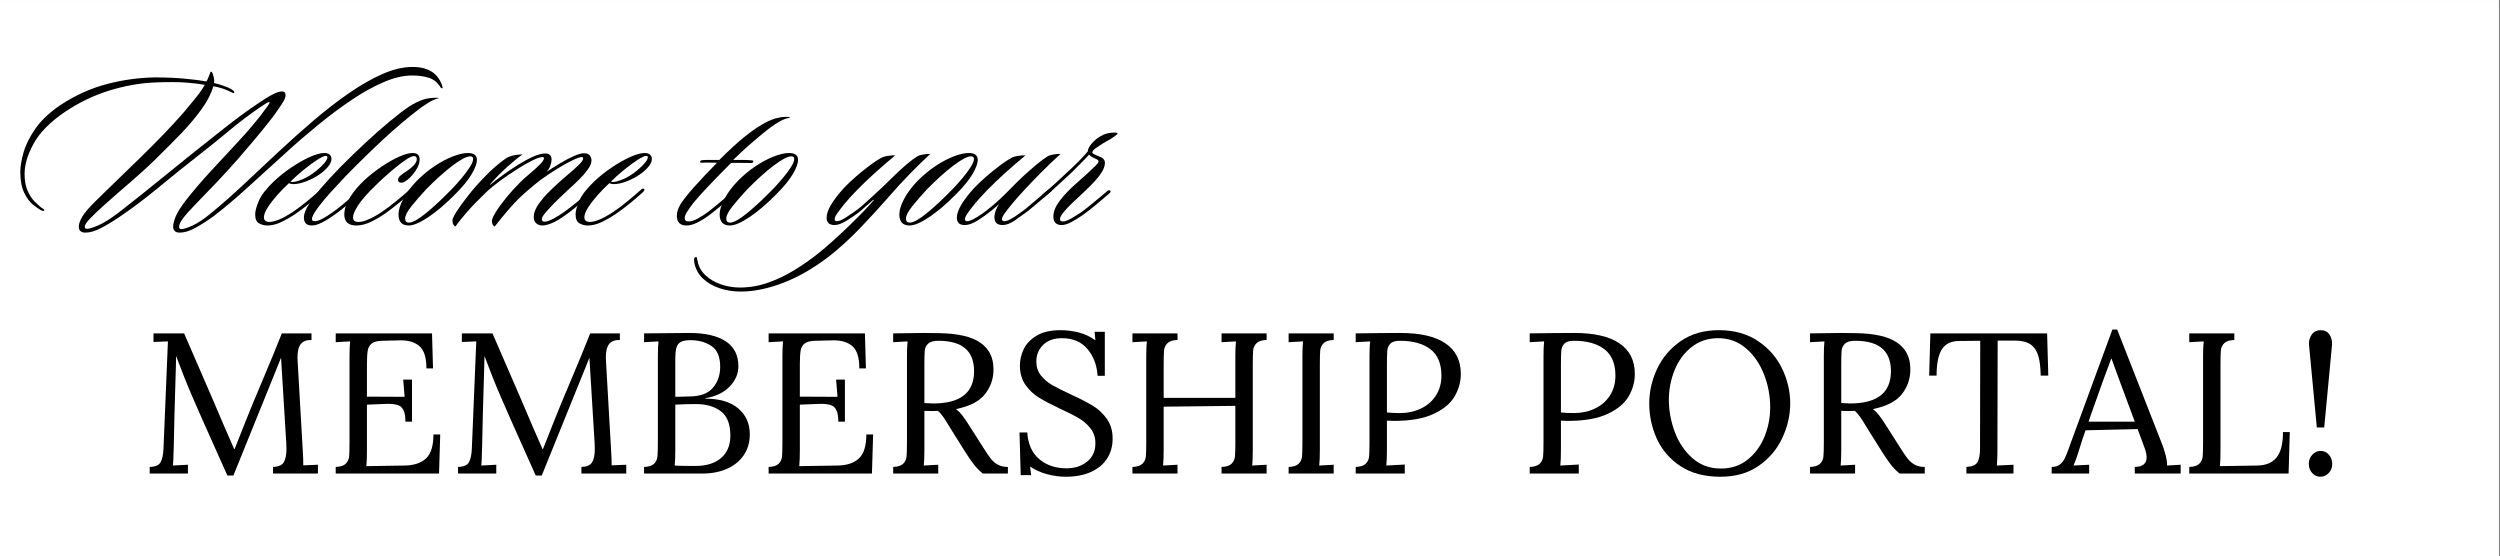
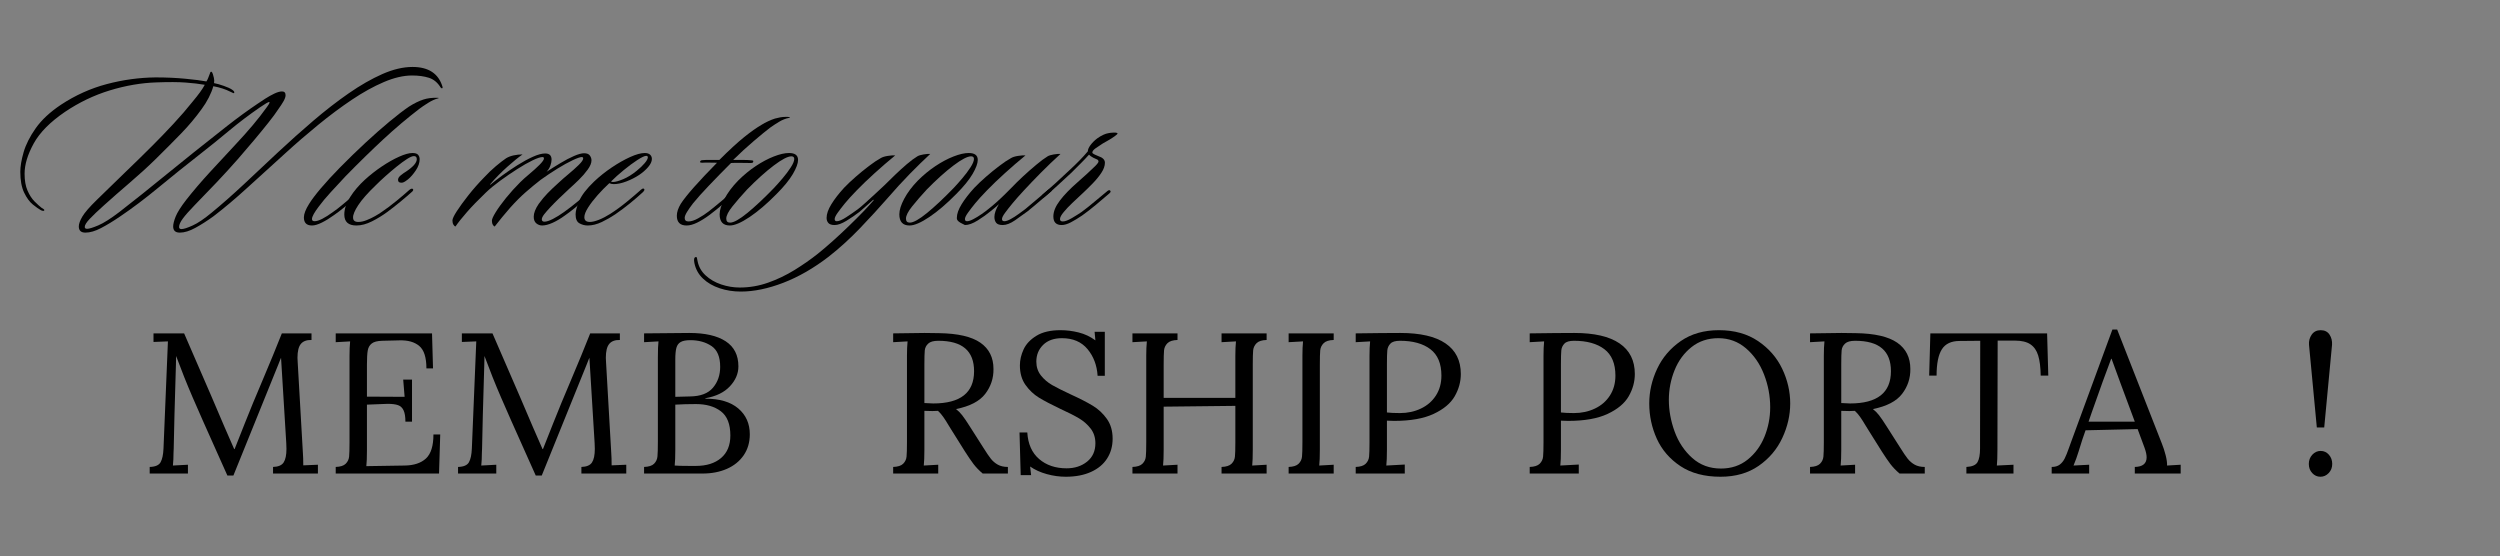
<svg xmlns="http://www.w3.org/2000/svg" width="1366" zoomAndPan="magnify" viewBox="0 0 1024.5 228" height="304" preserveAspectRatio="xMidYMid meet" version="1.2">
  <rect x="0" y="0" width="1024.5" height="228" fill="#808080" stroke="none" />
  <defs>
    <clipPath id="c0506e1c83">
-       <path d="M 0 0.055 L 1024 0.055 L 1024 227.945 L 0 227.945 Z M 0 0.055 " />
-     </clipPath>
+       </clipPath>
    <clipPath id="a8a0b169d9">
      <rect x="0" width="906" y="0" height="106" />
    </clipPath>
    <clipPath id="97861ef362">
      <rect x="0" width="471" y="0" height="118" />
    </clipPath>
  </defs>
  <g id="c88c963fd4">
    <g clip-rule="nonzero" clip-path="url(#c0506e1c83)">
      <path style=" stroke:none;fill-rule:nonzero;fill:#ffffff;fill-opacity:1;" d="M 0 0.055 L 1024 0.055 L 1024 227.945 L 0 227.945 Z M 0 0.055 " />
      <path style=" stroke:none;fill-rule:nonzero;fill:#ffffff;fill-opacity:1;" d="M 0 0.055 L 1024 0.055 L 1024 227.945 L 0 227.945 Z M 0 0.055 " />
    </g>
    <g transform="matrix(1,0,0,1,57,111)">
      <g clip-path="url(#a8a0b169d9)">
        <g style="fill:#000000;fill-opacity:1;">
          <g transform="translate(0.734, 83.057)">
            <path style="stroke:none" d="M 30.859 -9.438 C 26.703 -18.688 23.473 -25.977 21.172 -31.312 C 18.867 -36.645 16.625 -42.266 14.438 -48.172 L 14.359 -44.562 C 13.867 -28.531 13.566 -17.094 13.453 -10.25 C 13.453 -9.438 13.426 -8.836 13.375 -8.453 C 13.375 -6.586 13.289 -4.863 13.125 -3.281 L 19.281 -3.609 L 19.281 0 L 3.609 0 L 3.609 -2.703 C 5.91 -2.766 7.398 -3.41 8.078 -4.641 C 8.766 -5.867 9.16 -7.738 9.266 -10.25 L 11.078 -54.156 L 5.172 -53.922 L 5.172 -57.438 L 17.719 -57.438 L 28.891 -31.672 C 32.93 -22.148 36.047 -14.93 38.234 -10.016 L 38.406 -10.016 C 39.062 -11.648 40.457 -15.176 42.594 -20.594 C 44.664 -25.844 47.047 -31.613 49.734 -37.906 C 52.848 -45.238 55.523 -51.75 57.766 -57.438 L 69.922 -57.438 L 69.922 -54.734 C 67.953 -54.785 66.5 -54.25 65.562 -53.125 C 64.633 -52.008 64.172 -50.113 64.172 -47.438 L 64.25 -45.797 L 66.391 -8.453 C 66.492 -7.191 66.547 -5.492 66.547 -3.359 L 72.547 -3.609 L 72.547 0 L 54.156 0 L 54.156 -2.703 C 56.289 -2.766 57.738 -3.379 58.5 -4.547 C 59.27 -5.723 59.656 -7.57 59.656 -10.094 C 59.656 -11.133 59.629 -11.926 59.578 -12.469 L 57.438 -47.438 C 57.332 -47.156 57.18 -46.797 56.984 -46.359 C 56.797 -45.922 56.594 -45.406 56.375 -44.812 L 37.906 0.828 L 35.453 0.828 Z M 30.859 -9.438 " />
          </g>
        </g>
        <g style="fill:#000000;fill-opacity:1;">
          <g transform="translate(76.06, 83.057)">
            <path style="stroke:none" d="M 4.516 -2.703 C 6.43 -2.766 7.797 -3.203 8.609 -4.016 C 9.43 -4.836 9.895 -5.805 10 -6.922 C 10.113 -8.047 10.172 -10.004 10.172 -12.797 L 10.172 -48.25 C 10.172 -50.551 10.254 -52.52 10.422 -54.156 L 4.516 -53.828 L 4.516 -57.438 L 43.984 -57.438 L 44.391 -43.078 L 41.688 -43.078 C 41.688 -47.566 40.711 -50.629 38.766 -52.266 C 36.828 -53.91 34.109 -54.68 30.609 -54.578 L 23.547 -54.406 C 21.578 -54.352 20.156 -53.984 19.281 -53.297 C 18.406 -52.617 17.859 -51.66 17.641 -50.422 C 17.422 -49.191 17.312 -47.266 17.312 -44.641 L 17.312 -31.516 L 32.75 -31.438 L 32.172 -38.484 L 35.781 -38.484 L 35.781 -21.25 L 33.078 -21.25 C 33.078 -23.281 32.828 -24.828 32.328 -25.891 C 31.836 -26.953 31.086 -27.66 30.078 -28.016 C 29.066 -28.379 27.656 -28.562 25.844 -28.562 L 23.312 -28.469 L 17.312 -28.234 L 17.312 -9.438 C 17.312 -6.594 17.227 -4.457 17.062 -3.031 L 32.75 -3.281 C 36.57 -3.332 39.492 -4.301 41.516 -6.188 C 43.547 -8.082 44.562 -11.352 44.562 -16 L 47.344 -16 L 46.859 0 L 4.516 0 Z M 4.516 -2.703 " />
          </g>
        </g>
        <g style="fill:#000000;fill-opacity:1;">
          <g transform="translate(127.099, 83.057)">
            <path style="stroke:none" d="M 30.859 -9.438 C 26.703 -18.688 23.473 -25.977 21.172 -31.312 C 18.867 -36.645 16.625 -42.266 14.438 -48.172 L 14.359 -44.562 C 13.867 -28.531 13.566 -17.094 13.453 -10.25 C 13.453 -9.438 13.426 -8.836 13.375 -8.453 C 13.375 -6.586 13.289 -4.863 13.125 -3.281 L 19.281 -3.609 L 19.281 0 L 3.609 0 L 3.609 -2.703 C 5.91 -2.766 7.398 -3.41 8.078 -4.641 C 8.766 -5.867 9.16 -7.738 9.266 -10.25 L 11.078 -54.156 L 5.172 -53.922 L 5.172 -57.438 L 17.719 -57.438 L 28.891 -31.672 C 32.93 -22.148 36.047 -14.93 38.234 -10.016 L 38.406 -10.016 C 39.062 -11.648 40.457 -15.176 42.594 -20.594 C 44.664 -25.844 47.047 -31.613 49.734 -37.906 C 52.848 -45.238 55.523 -51.75 57.766 -57.438 L 69.922 -57.438 L 69.922 -54.734 C 67.953 -54.785 66.5 -54.25 65.562 -53.125 C 64.633 -52.008 64.172 -50.113 64.172 -47.438 L 64.25 -45.797 L 66.391 -8.453 C 66.492 -7.191 66.547 -5.492 66.547 -3.359 L 72.547 -3.609 L 72.547 0 L 54.156 0 L 54.156 -2.703 C 56.289 -2.766 57.738 -3.379 58.5 -4.547 C 59.27 -5.723 59.656 -7.57 59.656 -10.094 C 59.656 -11.133 59.629 -11.926 59.578 -12.469 L 57.438 -47.438 C 57.332 -47.156 57.18 -46.797 56.984 -46.359 C 56.797 -45.922 56.594 -45.406 56.375 -44.812 L 37.906 0.828 L 35.453 0.828 Z M 30.859 -9.438 " />
          </g>
        </g>
        <g style="fill:#000000;fill-opacity:1;">
          <g transform="translate(202.426, 83.057)">
            <path style="stroke:none" d="M 4.516 -2.703 C 6.43 -2.766 7.797 -3.203 8.609 -4.016 C 9.43 -4.836 9.895 -5.836 10 -7.016 C 10.113 -8.191 10.172 -10.258 10.172 -13.219 L 10.172 -47.672 C 10.172 -50.629 10.254 -52.789 10.422 -54.156 L 4.516 -53.828 L 4.516 -57.438 C 12.504 -57.551 18.688 -57.609 23.062 -57.609 C 29.52 -57.609 34.484 -56.473 37.953 -54.203 C 41.43 -51.93 43.172 -48.5 43.172 -43.906 C 43.172 -40.945 42.004 -38.223 39.672 -35.734 C 37.348 -33.242 34 -31.617 29.625 -30.859 L 29.625 -30.688 C 35.477 -30.688 39.977 -29.348 43.125 -26.672 C 46.27 -23.992 47.844 -20.461 47.844 -16.078 C 47.844 -12.797 47.008 -9.938 45.344 -7.5 C 43.676 -5.07 41.379 -3.211 38.453 -1.922 C 35.523 -0.641 32.195 0 28.469 0 L 4.516 0 Z M 23.312 -31.594 C 27.625 -31.645 30.766 -32.832 32.734 -35.156 C 34.711 -37.488 35.703 -40.348 35.703 -43.734 C 35.703 -47.836 34.508 -50.68 32.125 -52.266 C 29.75 -53.859 26.863 -54.656 23.469 -54.656 C 21.719 -54.656 20.406 -54.406 19.531 -53.906 C 18.656 -53.414 18.066 -52.625 17.766 -51.531 C 17.461 -50.438 17.312 -48.82 17.312 -46.688 L 17.312 -31.438 Z M 25.766 -3.125 C 30.086 -3.125 33.52 -4.203 36.062 -6.359 C 38.602 -8.516 39.875 -11.594 39.875 -15.594 C 39.875 -20.238 38.578 -23.547 35.984 -25.516 C 33.391 -27.484 29.984 -28.469 25.766 -28.469 C 22.754 -28.469 19.938 -28.391 17.312 -28.234 L 17.312 -9.688 C 17.312 -6.844 17.227 -4.707 17.062 -3.281 C 18.102 -3.176 20.078 -3.125 22.984 -3.125 Z M 25.766 -3.125 " />
          </g>
        </g>
        <g style="fill:#000000;fill-opacity:1;">
          <g transform="translate(253.464, 83.057)">
-             <path style="stroke:none" d="M 4.516 -2.703 C 6.43 -2.766 7.797 -3.203 8.609 -4.016 C 9.43 -4.836 9.895 -5.805 10 -6.922 C 10.113 -8.047 10.172 -10.004 10.172 -12.797 L 10.172 -48.25 C 10.172 -50.551 10.254 -52.52 10.422 -54.156 L 4.516 -53.828 L 4.516 -57.438 L 43.984 -57.438 L 44.391 -43.078 L 41.688 -43.078 C 41.688 -47.566 40.711 -50.629 38.766 -52.266 C 36.828 -53.91 34.109 -54.68 30.609 -54.578 L 23.547 -54.406 C 21.578 -54.352 20.156 -53.984 19.281 -53.297 C 18.406 -52.617 17.859 -51.66 17.641 -50.422 C 17.422 -49.191 17.312 -47.266 17.312 -44.641 L 17.312 -31.516 L 32.75 -31.438 L 32.172 -38.484 L 35.781 -38.484 L 35.781 -21.25 L 33.078 -21.25 C 33.078 -23.281 32.828 -24.828 32.328 -25.891 C 31.836 -26.953 31.086 -27.66 30.078 -28.016 C 29.066 -28.379 27.656 -28.562 25.844 -28.562 L 23.312 -28.469 L 17.312 -28.234 L 17.312 -9.438 C 17.312 -6.594 17.227 -4.457 17.062 -3.031 L 32.75 -3.281 C 36.57 -3.332 39.492 -4.301 41.516 -6.188 C 43.547 -8.082 44.562 -11.352 44.562 -16 L 47.344 -16 L 46.859 0 L 4.516 0 Z M 4.516 -2.703 " />
-           </g>
+             </g>
        </g>
        <g style="fill:#000000;fill-opacity:1;">
          <g transform="translate(304.503, 83.057)">
            <path style="stroke:none" d="M 4.516 -2.703 C 6.43 -2.766 7.797 -3.203 8.609 -4.016 C 9.43 -4.836 9.895 -5.805 10 -6.922 C 10.113 -8.047 10.172 -10.004 10.172 -12.797 L 10.172 -48.25 C 10.172 -50.551 10.254 -52.52 10.422 -54.156 L 4.516 -53.828 L 4.516 -57.438 C 10.203 -57.551 14.492 -57.609 17.391 -57.609 C 20.023 -57.609 22 -57.582 23.312 -57.531 C 31.02 -57.414 36.664 -56.113 40.25 -53.625 C 43.832 -51.133 45.625 -47.539 45.625 -42.844 C 45.676 -39.062 44.551 -35.664 42.25 -32.656 C 39.957 -29.645 35.969 -27.566 30.281 -26.422 C 31.207 -25.711 32.051 -24.863 32.812 -23.875 C 33.582 -22.895 34.625 -21.363 35.938 -19.281 L 41.531 -10.5 C 42.727 -8.582 43.723 -7.117 44.516 -6.109 C 45.305 -5.098 46.266 -4.273 47.391 -3.641 C 48.516 -3.016 49.895 -2.703 51.531 -2.703 L 51.531 0 L 41.203 0 C 39.723 -1.258 38.473 -2.555 37.453 -3.891 C 36.441 -5.234 35.254 -6.973 33.891 -9.109 L 28.391 -17.891 L 27.328 -19.609 C 26.453 -21.086 25.688 -22.289 25.031 -23.219 C 24.375 -24.156 23.66 -24.977 22.891 -25.688 C 22.398 -25.633 21.633 -25.609 20.594 -25.609 C 19.113 -25.609 18.02 -25.633 17.312 -25.688 L 17.312 -9.766 C 17.312 -6.867 17.227 -4.707 17.062 -3.281 L 22.984 -3.609 L 22.984 0 L 4.516 0 Z M 20.922 -28.719 C 32.086 -28.719 37.672 -33.125 37.672 -41.938 C 37.672 -46.094 36.461 -49.207 34.047 -51.281 C 31.641 -53.363 27.953 -54.406 22.984 -54.406 C 21.066 -54.406 19.695 -54.02 18.875 -53.25 C 18.051 -52.488 17.582 -51.562 17.469 -50.469 C 17.363 -49.375 17.312 -47.43 17.312 -44.641 L 17.312 -28.891 C 18.957 -28.773 20.16 -28.719 20.922 -28.719 Z M 20.922 -28.719 " />
          </g>
        </g>
        <g style="fill:#000000;fill-opacity:1;">
          <g transform="translate(356.033, 83.057)">
            <path style="stroke:none" d="M 23.719 1.312 C 21.145 1.312 18.555 0.953 15.953 0.234 C 13.359 -0.473 11.078 -1.508 9.109 -2.875 L 9.516 0.656 L 5.25 0.656 L 4.766 -16.828 L 7.953 -16.828 C 8.234 -12.117 9.848 -8.492 12.797 -5.953 C 15.754 -3.41 19.504 -2.141 24.047 -2.141 C 27.379 -2.141 30.18 -3.051 32.453 -4.875 C 34.723 -6.707 35.859 -9.211 35.859 -12.391 C 35.859 -14.742 35.211 -16.754 33.922 -18.422 C 32.641 -20.086 31.055 -21.484 29.172 -22.609 C 27.285 -23.734 24.727 -25.031 21.5 -26.5 C 17.832 -28.25 14.914 -29.781 12.75 -31.094 C 10.594 -32.414 8.75 -34.156 7.219 -36.312 C 5.688 -38.469 4.922 -41.133 4.922 -44.312 C 4.922 -46.5 5.426 -48.688 6.438 -50.875 C 7.445 -53.062 9.195 -54.922 11.688 -56.453 C 14.176 -57.984 17.473 -58.75 21.578 -58.75 C 24.047 -58.75 26.523 -58.438 29.016 -57.812 C 31.504 -57.188 33.785 -56.109 35.859 -54.578 L 35.531 -58.094 L 39.719 -58.094 L 39.719 -40.047 L 36.766 -40.047 C 36.492 -44.367 35.113 -48.02 32.625 -51 C 30.133 -53.977 26.645 -55.469 22.156 -55.469 C 18.875 -55.469 16.301 -54.551 14.438 -52.719 C 12.582 -50.883 11.656 -48.602 11.656 -45.875 C 11.656 -43.688 12.281 -41.797 13.531 -40.203 C 14.789 -38.617 16.32 -37.305 18.125 -36.266 C 19.938 -35.234 22.484 -33.953 25.766 -32.422 C 29.484 -30.723 32.477 -29.188 34.75 -27.812 C 37.02 -26.445 38.945 -24.656 40.531 -22.438 C 42.125 -20.227 42.922 -17.508 42.922 -14.281 C 42.922 -11.219 42.164 -8.508 40.656 -6.156 C 39.156 -3.801 36.953 -1.969 34.047 -0.656 C 31.148 0.656 27.707 1.312 23.719 1.312 Z M 23.719 1.312 " />
          </g>
        </g>
        <g style="fill:#000000;fill-opacity:1;">
          <g transform="translate(402.559, 83.057)">
            <path style="stroke:none" d="M 4.516 -2.703 C 6.43 -2.766 7.797 -3.203 8.609 -4.016 C 9.43 -4.836 9.895 -5.805 10 -6.922 C 10.113 -8.047 10.172 -10.004 10.172 -12.797 L 10.172 -48.25 C 10.172 -50.551 10.254 -52.52 10.422 -54.156 L 4.516 -53.828 L 4.516 -57.438 L 22.984 -57.438 L 22.984 -54.734 C 21.066 -54.68 19.695 -54.242 18.875 -53.422 C 18.051 -52.598 17.582 -51.625 17.469 -50.5 C 17.363 -49.383 17.312 -47.43 17.312 -44.641 L 17.312 -31.016 L 46.688 -31.016 L 46.688 -48.25 C 46.688 -50.551 46.77 -52.52 46.938 -54.156 L 41.031 -53.828 L 41.031 -57.438 L 59.5 -57.438 L 59.5 -54.734 C 57.582 -54.68 56.211 -54.242 55.391 -53.422 C 54.566 -52.598 54.098 -51.625 53.984 -50.5 C 53.879 -49.383 53.828 -47.43 53.828 -44.641 L 53.828 -9.766 C 53.828 -6.867 53.75 -4.707 53.594 -3.281 L 59.5 -3.609 L 59.5 0 L 41.031 0 L 41.031 -2.703 C 42.945 -2.766 44.312 -3.203 45.125 -4.016 C 45.945 -4.836 46.41 -5.805 46.516 -6.922 C 46.629 -8.047 46.688 -10.004 46.688 -12.797 L 46.688 -27.734 L 17.312 -27.406 L 17.312 -9.766 C 17.312 -6.867 17.227 -4.707 17.062 -3.281 L 22.984 -3.609 L 22.984 0 L 4.516 0 Z M 4.516 -2.703 " />
          </g>
        </g>
        <g style="fill:#000000;fill-opacity:1;">
          <g transform="translate(466.562, 83.057)">
            <path style="stroke:none" d="M 4.516 -2.703 C 6.43 -2.766 7.797 -3.203 8.609 -4.016 C 9.43 -4.836 9.895 -5.805 10 -6.922 C 10.113 -8.047 10.172 -10.004 10.172 -12.797 L 10.172 -48.25 C 10.172 -50.551 10.254 -52.52 10.422 -54.156 L 4.516 -53.828 L 4.516 -57.438 L 22.984 -57.438 L 22.984 -54.734 C 21.066 -54.68 19.695 -54.242 18.875 -53.422 C 18.051 -52.598 17.582 -51.625 17.469 -50.5 C 17.363 -49.383 17.312 -47.43 17.312 -44.641 L 17.312 -9.766 C 17.312 -6.867 17.227 -4.707 17.062 -3.281 L 22.984 -3.609 L 22.984 0 L 4.516 0 Z M 4.516 -2.703 " />
          </g>
        </g>
        <g style="fill:#000000;fill-opacity:1;">
          <g transform="translate(494.051, 83.057)">
            <path style="stroke:none" d="M 4.516 -2.703 C 6.43 -2.766 7.797 -3.203 8.609 -4.016 C 9.43 -4.836 9.895 -5.805 10 -6.922 C 10.113 -8.047 10.172 -10.004 10.172 -12.797 L 10.172 -48.25 C 10.172 -50.551 10.254 -52.52 10.422 -54.156 L 4.516 -53.828 L 4.516 -57.438 C 12.172 -57.551 18.27 -57.609 22.812 -57.609 C 30.969 -57.609 37.133 -56.188 41.312 -53.344 C 45.5 -50.5 47.594 -46.312 47.594 -40.781 C 47.594 -37.613 46.758 -34.578 45.094 -31.672 C 43.426 -28.773 40.551 -26.367 36.469 -24.453 C 32.395 -22.535 26.992 -21.578 20.266 -21.578 C 19.004 -21.578 18.02 -21.609 17.312 -21.672 L 17.312 -9.766 C 17.312 -6.867 17.227 -4.707 17.062 -3.281 L 24.625 -3.688 L 24.625 0 L 4.516 0 Z M 22.656 -24.781 C 25.77 -24.781 28.625 -25.395 31.219 -26.625 C 33.82 -27.852 35.875 -29.629 37.375 -31.953 C 38.883 -34.285 39.641 -37.008 39.641 -40.125 C 39.641 -45.051 38.133 -48.66 35.125 -50.953 C 32.113 -53.254 27.957 -54.406 22.656 -54.406 C 20.789 -54.406 19.488 -54.02 18.75 -53.25 C 18.008 -52.488 17.582 -51.57 17.469 -50.5 C 17.363 -49.438 17.312 -47.484 17.312 -44.641 L 17.312 -25.031 C 18.676 -24.863 20.457 -24.781 22.656 -24.781 Z M 22.656 -24.781 " />
          </g>
        </g>
        <g style="fill:#000000;fill-opacity:1;">
          <g transform="translate(543.776, 83.057)">
            <path style="stroke:none" d="" />
          </g>
        </g>
        <g style="fill:#000000;fill-opacity:1;">
          <g transform="translate(565.357, 83.057)">
            <path style="stroke:none" d="M 4.516 -2.703 C 6.43 -2.766 7.797 -3.203 8.609 -4.016 C 9.43 -4.836 9.895 -5.805 10 -6.922 C 10.113 -8.047 10.172 -10.004 10.172 -12.797 L 10.172 -48.25 C 10.172 -50.551 10.254 -52.52 10.422 -54.156 L 4.516 -53.828 L 4.516 -57.438 C 12.172 -57.551 18.27 -57.609 22.812 -57.609 C 30.969 -57.609 37.133 -56.188 41.312 -53.344 C 45.5 -50.5 47.594 -46.312 47.594 -40.781 C 47.594 -37.613 46.758 -34.578 45.094 -31.672 C 43.426 -28.773 40.551 -26.367 36.469 -24.453 C 32.395 -22.535 26.992 -21.578 20.266 -21.578 C 19.004 -21.578 18.02 -21.609 17.312 -21.672 L 17.312 -9.766 C 17.312 -6.867 17.227 -4.707 17.062 -3.281 L 24.625 -3.688 L 24.625 0 L 4.516 0 Z M 22.656 -24.781 C 25.77 -24.781 28.625 -25.395 31.219 -26.625 C 33.82 -27.852 35.875 -29.629 37.375 -31.953 C 38.883 -34.285 39.641 -37.008 39.641 -40.125 C 39.641 -45.051 38.133 -48.66 35.125 -50.953 C 32.113 -53.254 27.957 -54.406 22.656 -54.406 C 20.789 -54.406 19.488 -54.02 18.75 -53.25 C 18.008 -52.488 17.582 -51.57 17.469 -50.5 C 17.363 -49.438 17.312 -47.484 17.312 -44.641 L 17.312 -25.031 C 18.676 -24.863 20.457 -24.781 22.656 -24.781 Z M 22.656 -24.781 " />
          </g>
        </g>
        <g style="fill:#000000;fill-opacity:1;">
          <g transform="translate(615.082, 83.057)">
            <path style="stroke:none" d="M 32.984 1.312 C 26.422 1.312 20.953 -0.133 16.578 -3.031 C 12.203 -5.938 8.973 -9.672 6.891 -14.234 C 4.816 -18.805 3.781 -23.633 3.781 -28.719 C 3.781 -33.594 4.859 -38.328 7.016 -42.922 C 9.172 -47.516 12.395 -51.301 16.688 -54.281 C 20.988 -57.258 26.203 -58.75 32.328 -58.75 C 38.617 -58.75 43.969 -57.258 48.375 -54.281 C 52.781 -51.301 56.078 -47.516 58.266 -42.922 C 60.453 -38.328 61.547 -33.594 61.547 -28.719 C 61.547 -23.906 60.461 -19.188 58.297 -14.562 C 56.141 -9.938 52.914 -6.133 48.625 -3.156 C 44.332 -0.176 39.117 1.312 32.984 1.312 Z M 33.156 -2.047 C 37.414 -2.047 41.062 -3.266 44.094 -5.703 C 47.133 -8.141 49.438 -11.27 51 -15.094 C 52.562 -18.926 53.344 -22.945 53.344 -27.156 C 53.344 -31.812 52.492 -36.312 50.797 -40.656 C 49.098 -45.008 46.633 -48.566 43.406 -51.328 C 40.176 -54.086 36.406 -55.469 32.094 -55.469 C 27.82 -55.469 24.156 -54.25 21.094 -51.812 C 18.031 -49.383 15.719 -46.227 14.156 -42.344 C 12.594 -38.457 11.812 -34.41 11.812 -30.203 C 11.812 -25.879 12.602 -21.539 14.188 -17.188 C 15.781 -12.844 18.191 -9.234 21.422 -6.359 C 24.648 -3.484 28.562 -2.047 33.156 -2.047 Z M 33.156 -2.047 " />
          </g>
        </g>
        <g style="fill:#000000;fill-opacity:1;">
          <g transform="translate(680.234, 83.057)">
            <path style="stroke:none" d="M 4.516 -2.703 C 6.43 -2.766 7.797 -3.203 8.609 -4.016 C 9.43 -4.836 9.895 -5.805 10 -6.922 C 10.113 -8.047 10.172 -10.004 10.172 -12.797 L 10.172 -48.25 C 10.172 -50.551 10.254 -52.52 10.422 -54.156 L 4.516 -53.828 L 4.516 -57.438 C 10.203 -57.551 14.492 -57.609 17.391 -57.609 C 20.023 -57.609 22 -57.582 23.312 -57.531 C 31.02 -57.414 36.664 -56.113 40.25 -53.625 C 43.832 -51.133 45.625 -47.539 45.625 -42.844 C 45.676 -39.062 44.551 -35.664 42.25 -32.656 C 39.957 -29.645 35.969 -27.566 30.281 -26.422 C 31.207 -25.711 32.051 -24.863 32.812 -23.875 C 33.582 -22.895 34.625 -21.363 35.938 -19.281 L 41.531 -10.5 C 42.727 -8.582 43.723 -7.117 44.516 -6.109 C 45.305 -5.098 46.266 -4.273 47.391 -3.641 C 48.516 -3.016 49.895 -2.703 51.531 -2.703 L 51.531 0 L 41.203 0 C 39.723 -1.258 38.473 -2.555 37.453 -3.891 C 36.441 -5.234 35.254 -6.973 33.891 -9.109 L 28.391 -17.891 L 27.328 -19.609 C 26.453 -21.086 25.688 -22.289 25.031 -23.219 C 24.375 -24.156 23.66 -24.977 22.891 -25.688 C 22.398 -25.633 21.633 -25.609 20.594 -25.609 C 19.113 -25.609 18.02 -25.633 17.312 -25.688 L 17.312 -9.766 C 17.312 -6.867 17.227 -4.707 17.062 -3.281 L 22.984 -3.609 L 22.984 0 L 4.516 0 Z M 20.922 -28.719 C 32.086 -28.719 37.672 -33.125 37.672 -41.938 C 37.672 -46.094 36.461 -49.207 34.047 -51.281 C 31.641 -53.363 27.953 -54.406 22.984 -54.406 C 21.066 -54.406 19.695 -54.02 18.875 -53.25 C 18.051 -52.488 17.582 -51.562 17.469 -50.469 C 17.363 -49.375 17.312 -47.43 17.312 -44.641 L 17.312 -28.891 C 18.957 -28.773 20.16 -28.719 20.922 -28.719 Z M 20.922 -28.719 " />
          </g>
        </g>
        <g style="fill:#000000;fill-opacity:1;">
          <g transform="translate(731.765, 83.057)">
            <path style="stroke:none" d="M 17.062 -2.703 C 19.414 -2.816 20.938 -3.473 21.625 -4.672 C 22.312 -5.879 22.656 -7.738 22.656 -10.25 L 22.656 -12.797 L 22.734 -54.406 L 14.281 -54.328 C 10.883 -54.328 8.461 -53.191 7.016 -50.922 C 5.566 -48.648 4.844 -45.051 4.844 -40.125 L 1.812 -40.125 L 2.297 -57.438 L 50.141 -57.438 L 50.625 -40.125 L 47.516 -40.125 C 47.461 -43.57 47.117 -46.32 46.484 -48.375 C 45.859 -50.426 44.789 -51.957 43.281 -52.969 C 41.781 -53.977 39.633 -54.484 36.844 -54.484 L 29.875 -54.484 L 29.781 -9.766 C 29.781 -6.867 29.703 -4.707 29.547 -3.281 L 36.359 -3.609 L 36.359 0 L 17.062 0 Z M 17.062 -2.703 " />
          </g>
        </g>
        <g style="fill:#000000;fill-opacity:1;">
          <g transform="translate(784.28, 83.057)">
            <path style="stroke:none" d="M -0.5 -2.703 C 0.875 -2.703 1.969 -3.016 2.781 -3.641 C 3.602 -4.273 4.273 -5.098 4.797 -6.109 C 5.316 -7.117 5.93 -8.641 6.641 -10.672 L 7.469 -12.969 L 24.375 -59 L 26.344 -59 L 44.641 -12.312 C 45.242 -10.832 45.766 -9.227 46.203 -7.5 C 46.641 -5.781 46.832 -4.375 46.781 -3.281 L 52.359 -3.609 L 52.359 0 L 33.562 0 L 33.562 -2.703 C 36.789 -2.766 38.406 -4.078 38.406 -6.641 C 38.406 -7.68 38.129 -8.969 37.578 -10.5 L 34.719 -18.219 L 13.375 -17.719 C 12.551 -15.477 11.594 -12.551 10.5 -8.938 C 9.957 -7.133 9.273 -5.25 8.453 -3.281 L 14.859 -3.609 L 14.859 0 L -0.5 0 Z M 33.562 -21.25 L 27.734 -36.922 L 24.047 -47.016 L 23.875 -47.016 L 20.438 -37.75 L 16 -25.281 L 14.609 -21.25 Z M 33.562 -21.25 " />
          </g>
        </g>
        <g style="fill:#000000;fill-opacity:1;">
          <g transform="translate(835.647, 83.057)">
-             <path style="stroke:none" d="M 4.516 -2.703 C 6.43 -2.766 7.797 -3.203 8.609 -4.016 C 9.43 -4.836 9.895 -5.805 10 -6.922 C 10.113 -8.047 10.172 -10.004 10.172 -12.797 L 10.172 -48.25 C 10.172 -50.551 10.254 -52.52 10.422 -54.156 L 4.516 -53.828 L 4.516 -57.438 L 22.984 -57.438 L 22.984 -54.734 C 21.066 -54.68 19.695 -54.242 18.875 -53.422 C 18.051 -52.598 17.582 -51.625 17.469 -50.5 C 17.363 -49.383 17.312 -47.43 17.312 -44.641 L 17.312 -9.438 C 17.312 -6.594 17.227 -4.457 17.062 -3.031 L 32.422 -3.281 C 35.922 -3.332 38.547 -4.438 40.297 -6.594 C 42.047 -8.758 42.922 -12.223 42.922 -16.984 L 45.703 -16.984 L 45.219 0 L 4.516 0 Z M 4.516 -2.703 " />
-           </g>
+             </g>
        </g>
        <g style="fill:#000000;fill-opacity:1;">
          <g transform="translate(883.075, 83.057)">
            <path style="stroke:none" d="M 6.156 -52.766 C 6.039 -54.297 6.406 -55.676 7.25 -56.906 C 8.102 -58.133 9.328 -58.75 10.922 -58.75 C 12.555 -58.75 13.77 -58.145 14.562 -56.938 C 15.352 -55.738 15.695 -54.348 15.594 -52.766 L 12.391 -18.875 L 9.359 -18.875 Z M 10.828 1.312 C 9.516 1.312 8.395 0.805 7.469 -0.203 C 6.539 -1.211 6.078 -2.457 6.078 -3.938 C 6.078 -5.414 6.551 -6.672 7.5 -7.703 C 8.457 -8.742 9.598 -9.266 10.922 -9.266 C 12.285 -9.266 13.414 -8.742 14.312 -7.703 C 15.219 -6.672 15.672 -5.414 15.672 -3.938 C 15.672 -2.457 15.191 -1.211 14.234 -0.203 C 13.273 0.805 12.141 1.312 10.828 1.312 Z M 10.828 1.312 " />
          </g>
        </g>
      </g>
    </g>
    <g transform="matrix(1,0,0,1,3,14)">
      <g clip-path="url(#97861ef362)">
        <g style="fill:#000000;fill-opacity:1;">
          <g transform="translate(1.917, 77.531)">
            <path style="stroke:none" d="M 59.219 -57.766 C 52.988 -57.566 46.625 -56.477 40.125 -54.5 C 33.633 -52.52 27.5 -49.582 21.719 -45.688 C 15.613 -41.531 11.328 -37.191 8.859 -32.672 C 6.391 -28.16 5.156 -24.055 5.156 -20.359 C 5.156 -17.566 5.562 -15.242 6.375 -13.391 C 7.188 -11.547 8.145 -10.07 9.25 -8.969 C 10.352 -7.863 11.328 -6.984 12.172 -6.328 C 12.43 -6.203 12.691 -6.039 12.953 -5.844 C 13.211 -5.645 13.312 -5.484 13.25 -5.359 C 13.188 -5.16 13.023 -5.078 12.766 -5.109 C 12.504 -5.141 12.211 -5.223 11.891 -5.359 C 11.047 -5.816 9.941 -6.594 8.578 -7.688 C 7.211 -8.789 6.008 -10.43 4.969 -12.609 C 3.926 -14.785 3.406 -17.629 3.406 -21.141 C 3.406 -23.348 3.859 -26.023 4.766 -29.172 C 5.68 -32.316 7.336 -35.594 9.734 -39 C 12.141 -42.414 15.582 -45.617 20.062 -48.609 C 25.969 -52.504 32.234 -55.328 38.859 -57.078 C 45.484 -58.828 52.141 -59.738 58.828 -59.812 C 63.18 -59.812 67.238 -59.629 71 -59.266 C 74.77 -58.91 77.66 -58.539 79.672 -58.156 C 80.004 -58.676 80.25 -59.16 80.406 -59.609 C 80.57 -60.066 80.785 -60.617 81.047 -61.266 C 81.172 -61.848 81.363 -62.141 81.625 -62.141 C 81.883 -62.141 82.113 -61.816 82.312 -61.172 C 82.438 -60.848 82.578 -60.328 82.734 -59.609 C 82.898 -58.898 82.922 -58.188 82.797 -57.469 C 83.898 -57.27 85.227 -56.895 86.781 -56.344 C 88.344 -55.789 89.445 -55.289 90.094 -54.844 C 91.008 -54.258 91.305 -53.77 90.984 -53.375 C 90.91 -53.312 90.742 -53.344 90.484 -53.469 C 90.223 -53.602 89.867 -53.77 89.422 -53.969 C 87.535 -54.938 85.227 -55.68 82.5 -56.203 C 82.113 -54.773 81.5 -53.234 80.656 -51.578 C 79.812 -49.922 78.836 -48.348 77.734 -46.859 C 75.203 -43.348 72.375 -39.984 69.25 -36.766 C 66.133 -33.555 62.66 -30.066 58.828 -26.297 C 55.648 -23.18 52.145 -19.984 48.312 -16.703 C 44.477 -13.422 40.941 -10.32 37.703 -7.406 C 35.234 -5.195 33.301 -3.359 31.906 -1.891 C 30.508 -0.43 29.812 0.688 29.812 1.469 C 29.812 1.977 30.133 2.234 30.781 2.234 C 31.625 2.234 33.148 1.766 35.359 0.828 C 37.566 -0.109 40.457 -1.941 44.031 -4.672 C 46.883 -6.879 50 -9.332 53.375 -12.031 C 56.75 -14.727 60.223 -17.535 63.797 -20.453 C 67.367 -23.379 70.91 -26.238 74.422 -29.031 C 79.223 -32.863 83.797 -36.484 88.141 -39.891 C 92.492 -43.297 96.656 -46.332 100.625 -49 C 101.469 -49.582 102.52 -50.281 103.781 -51.094 C 105.051 -51.906 106.301 -52.602 107.531 -53.188 C 108.77 -53.77 109.812 -54.062 110.656 -54.062 C 111.625 -54.062 112.109 -53.539 112.109 -52.5 C 112.109 -51.852 111.832 -51.039 111.281 -50.062 C 110.727 -49.094 110.031 -48.023 109.188 -46.859 C 108.219 -45.359 106.852 -43.504 105.094 -41.297 C 103.344 -39.086 101.379 -36.688 99.203 -34.094 C 97.023 -31.5 94.801 -28.898 92.531 -26.297 C 89.738 -23.117 86.801 -19.906 83.719 -16.656 C 80.633 -13.406 77.664 -10.32 74.812 -7.406 C 72.664 -5.195 71.07 -3.395 70.031 -2 C 68.988 -0.602 68.469 0.551 68.469 1.469 C 68.469 2.051 68.797 2.344 69.453 2.344 C 70.359 2.344 71.883 1.852 74.031 0.875 C 76.176 -0.094 78.773 -1.848 81.828 -4.391 C 85.785 -7.629 90.133 -11.457 94.875 -15.875 C 99.613 -20.289 104.289 -24.676 108.906 -29.031 C 113.707 -33.508 118.555 -37.844 123.453 -42.031 C 128.359 -46.219 133.195 -49.969 137.969 -53.281 C 142.75 -56.594 147.344 -59.223 151.75 -61.172 C 156.164 -63.117 160.289 -64.094 164.125 -64.094 C 170.688 -64.094 174.781 -61.398 176.406 -56.016 C 176.531 -55.617 176.461 -55.391 176.203 -55.328 C 176.016 -55.328 175.82 -55.457 175.625 -55.719 C 174.383 -57.727 172.789 -59.039 170.844 -59.656 C 168.895 -60.281 166.594 -60.594 163.938 -60.594 C 160.426 -60.594 156.578 -59.695 152.391 -57.906 C 148.203 -56.125 143.832 -53.707 139.281 -50.656 C 134.738 -47.602 130.16 -44.191 125.547 -40.422 C 120.941 -36.66 116.43 -32.766 112.016 -28.734 C 106.555 -23.797 101.391 -19.102 96.516 -14.656 C 91.648 -10.207 87.008 -6.297 82.594 -2.922 C 80 -1.035 77.516 0.551 75.141 1.844 C 72.773 3.145 70.648 3.797 68.766 3.797 C 66.953 3.797 66.047 2.953 66.047 1.266 C 66.047 0.297 66.383 -1.047 67.062 -2.766 C 67.75 -4.492 69.195 -6.785 71.406 -9.641 C 74.258 -13.273 77.504 -17.07 81.141 -21.031 C 84.773 -25 88.18 -28.672 91.359 -32.047 C 94.16 -35.035 96.598 -37.766 98.672 -40.234 C 100.754 -42.703 102.703 -45.203 104.516 -47.734 C 104.773 -48.055 105.035 -48.441 105.297 -48.891 C 105.555 -49.348 105.617 -49.609 105.484 -49.672 C 105.359 -49.805 104.938 -49.66 104.219 -49.234 C 103.508 -48.816 102.633 -48.25 101.594 -47.531 C 97.238 -44.539 93.016 -41.344 88.922 -37.938 C 84.836 -34.531 81.039 -31.461 77.531 -28.734 C 71.301 -23.859 65.457 -19.164 60 -14.656 C 54.539 -10.145 49.312 -6.203 44.312 -2.828 C 41.457 -0.879 38.844 0.707 36.469 1.938 C 34.102 3.176 31.977 3.797 30.094 3.797 C 28.281 3.797 27.375 2.953 27.375 1.266 C 27.375 0.223 27.859 -1.125 28.828 -2.781 C 29.805 -4.438 31.789 -6.723 34.781 -9.641 C 38.281 -13.086 42.055 -16.758 46.109 -20.656 C 50.172 -24.551 53.988 -28.285 57.562 -31.859 C 60.289 -34.578 63.148 -37.547 66.141 -40.766 C 69.129 -43.984 71.727 -46.988 73.938 -49.781 C 75.227 -51.332 76.266 -52.645 77.047 -53.719 C 77.828 -54.789 78.477 -55.812 79 -56.781 C 76.727 -57.176 74.113 -57.484 71.156 -57.703 C 68.195 -57.93 64.219 -57.953 59.219 -57.766 Z M 59.219 -57.766 " />
          </g>
        </g>
        <g style="fill:#000000;fill-opacity:1;">
          <g transform="translate(106.241, 77.531)">
-             <path style="stroke:none" d="M 9.156 -16.469 C 7.531 -14.969 5.938 -13.344 4.375 -11.594 C 2.82 -9.844 1.523 -8.156 0.484 -6.531 C -0.555 -4.906 -1.078 -3.57 -1.078 -2.531 C -1.078 -1.227 -0.328 -0.578 1.172 -0.578 C 2.141 -0.578 3.367 -0.867 4.859 -1.453 C 6.359 -2.047 7.922 -2.859 9.547 -3.891 C 11.879 -5.391 14.164 -7.062 16.406 -8.906 C 18.656 -10.758 20.395 -12.238 21.625 -13.344 C 21.945 -13.664 22.27 -13.926 22.594 -14.125 C 22.914 -14.32 23.176 -14.32 23.375 -14.125 C 23.57 -13.926 23.586 -13.695 23.422 -13.438 C 23.266 -13.176 23.086 -12.953 22.891 -12.766 C 21.266 -11.266 19.508 -9.75 17.625 -8.219 C 15.75 -6.695 13.738 -5.191 11.594 -3.703 C 9.969 -2.598 8.145 -1.555 6.125 -0.578 C 4.113 0.391 2.172 0.875 0.297 0.875 C -0.879 0.875 -2 0.582 -3.062 0 C -4.133 -0.582 -4.672 -1.816 -4.672 -3.703 C -4.672 -5.004 -4.18 -6.82 -3.203 -9.156 C -2.234 -11.488 -0.191 -14.148 2.922 -17.141 C 5.129 -19.223 7.531 -21.141 10.125 -22.891 C 12.727 -24.641 15.242 -26.066 17.672 -27.172 C 20.109 -28.273 22.109 -28.828 23.672 -28.828 C 24.641 -28.828 25.367 -28.598 25.859 -28.141 C 26.348 -27.691 26.594 -27.109 26.594 -26.391 C 26.594 -25.359 26.07 -24.238 25.031 -23.031 C 23.988 -21.832 22.785 -20.781 21.422 -19.875 C 19.867 -18.832 18.117 -17.938 16.172 -17.188 C 14.223 -16.445 12.5 -16.078 11 -16.078 C 10.289 -16.078 9.676 -16.207 9.156 -16.469 Z M 9.844 -17.141 C 10.102 -17.016 10.363 -16.953 10.625 -16.953 C 11.594 -16.953 13 -17.336 14.844 -18.109 C 16.695 -18.891 18.535 -20.031 20.359 -21.531 C 21.723 -22.633 22.828 -23.688 23.672 -24.688 C 24.516 -25.695 24.938 -26.492 24.938 -27.078 C 24.938 -27.461 24.707 -27.656 24.25 -27.656 C 23.602 -27.656 22.398 -27.086 20.641 -25.953 C 18.891 -24.816 17.023 -23.438 15.047 -21.812 C 13.066 -20.195 11.332 -18.641 9.844 -17.141 Z M 9.844 -17.141 " />
-           </g>
+             </g>
        </g>
        <g style="fill:#000000;fill-opacity:1;">
          <g transform="translate(126.502, 77.531)">
            <path style="stroke:none" d="M 50.062 -51.438 C 50.195 -51.438 50.281 -51.414 50.312 -51.375 C 50.344 -51.344 50.258 -51.297 50.062 -51.234 C 48.77 -50.91 47.375 -50.273 45.875 -49.328 C 44.383 -48.391 43.219 -47.598 42.375 -46.953 C 37.438 -43.18 32.516 -39.02 27.609 -34.469 C 22.711 -29.926 17.535 -24.863 12.078 -19.281 C 10.004 -17.07 7.973 -14.879 5.984 -12.703 C 4.004 -10.535 2.367 -8.57 1.078 -6.812 C 0.234 -5.707 -0.43 -4.719 -0.922 -3.844 C -1.41 -2.969 -1.656 -2.27 -1.656 -1.75 C -1.656 -1.164 -1.297 -0.875 -0.578 -0.875 C 1.035 -0.875 3.598 -2.172 7.109 -4.766 C 8.086 -5.422 9.238 -6.301 10.562 -7.406 C 11.895 -8.508 13.211 -9.613 14.516 -10.719 C 15.816 -11.82 16.852 -12.695 17.625 -13.344 C 17.82 -13.477 18.051 -13.656 18.312 -13.875 C 18.57 -14.102 18.832 -14.086 19.094 -13.828 C 19.352 -13.504 19.191 -13.051 18.609 -12.469 C 17.891 -11.82 16.863 -10.945 15.531 -9.844 C 14.207 -8.738 12.828 -7.598 11.391 -6.422 C 9.961 -5.254 8.633 -4.25 7.406 -3.406 C 5.719 -2.176 4.062 -1.156 2.438 -0.344 C 0.812 0.469 -0.551 0.875 -1.656 0.875 C -3.863 0.875 -4.969 -0.227 -4.969 -2.438 C -4.969 -3.863 -4.254 -5.711 -2.828 -7.984 C -1.785 -9.672 -0.195 -11.781 1.938 -14.312 C 4.082 -16.852 6.68 -19.68 9.734 -22.797 C 13.242 -26.367 16.75 -29.773 20.25 -33.016 C 23.758 -36.266 27.055 -39.172 30.141 -41.734 C 33.234 -44.305 35.879 -46.336 38.078 -47.828 C 40.223 -49.191 42.207 -50.164 44.031 -50.75 C 44.812 -51.008 45.703 -51.203 46.703 -51.328 C 47.711 -51.461 48.832 -51.5 50.062 -51.438 Z M 50.062 -51.438 " />
          </g>
        </g>
        <g style="fill:#000000;fill-opacity:1;">
          <g transform="translate(142.769, 77.531)">
            <path style="stroke:none" d="M 26.203 -26.297 C 26.203 -24.805 25.68 -23.281 24.641 -21.719 C 23.598 -20.164 22.523 -18.93 21.422 -18.016 C 21.098 -17.754 20.691 -17.461 20.203 -17.141 C 19.723 -16.816 19.223 -16.656 18.703 -16.656 C 17.797 -16.656 17.344 -17.047 17.344 -17.828 C 17.344 -18.473 17.727 -19.102 18.5 -19.719 C 19.281 -20.344 20 -20.848 20.656 -21.234 C 23.57 -23.18 25.031 -24.867 25.031 -26.297 C 25.031 -27.141 24.641 -27.562 23.859 -27.562 C 23.211 -27.562 22.254 -27.156 20.984 -26.344 C 19.723 -25.531 18.328 -24.504 16.797 -23.266 C 15.273 -22.035 13.75 -20.738 12.219 -19.375 C 10.695 -18.02 9.352 -16.754 8.188 -15.578 C 4.938 -12.461 2.562 -9.77 1.062 -7.5 C -0.426 -5.227 -1.141 -3.508 -1.078 -2.344 C -1.078 -1.164 -0.359 -0.578 1.078 -0.578 C 2.109 -0.578 3.238 -0.82 4.469 -1.312 C 5.707 -1.801 6.863 -2.352 7.938 -2.969 C 9.008 -3.582 9.867 -4.117 10.516 -4.578 C 12.461 -5.879 14.523 -7.422 16.703 -9.203 C 18.879 -10.992 20.648 -12.504 22.016 -13.734 C 22.598 -14.191 23.051 -14.32 23.375 -14.125 C 23.695 -13.863 23.633 -13.504 23.188 -13.047 C 21.82 -11.816 20.211 -10.438 18.359 -8.906 C 16.504 -7.383 14.703 -5.973 12.953 -4.672 C 11.004 -3.242 8.91 -1.961 6.672 -0.828 C 4.43 0.305 2.305 0.875 0.297 0.875 C -3.016 0.875 -4.672 -0.617 -4.672 -3.609 C -4.672 -5.879 -3.875 -8.266 -2.281 -10.766 C -0.695 -13.266 1.297 -15.617 3.703 -17.828 C 5.91 -19.836 8.25 -21.672 10.719 -23.328 C 13.188 -24.984 15.539 -26.312 17.781 -27.312 C 20.02 -28.32 21.852 -28.828 23.281 -28.828 C 24.383 -28.828 25.145 -28.582 25.562 -28.094 C 25.988 -27.613 26.203 -27.016 26.203 -26.297 Z M 26.203 -26.297 " />
          </g>
        </g>
        <g style="fill:#000000;fill-opacity:1;">
          <g transform="translate(164.588, 77.531)">
-             <path style="stroke:none" d="M 24.156 -28.828 C 26.625 -28.828 27.859 -27.883 27.859 -26 C 27.859 -24.57 27.145 -22.641 25.719 -20.203 C 24.289 -17.773 22.051 -15.035 19 -11.984 C 15.102 -8.023 11.43 -4.891 7.984 -2.578 C 4.547 -0.273 1.852 0.875 -0.094 0.875 C -2.883 0.875 -4.281 -0.648 -4.281 -3.703 C -4.281 -5.453 -3.613 -7.578 -2.281 -10.078 C -0.957 -12.578 0.906 -15.062 3.312 -17.531 C 5.582 -19.801 7.984 -21.781 10.516 -23.469 C 13.047 -25.156 15.516 -26.469 17.922 -27.406 C 20.328 -28.352 22.406 -28.828 24.156 -28.828 Z M 26.297 -26.391 C 26.297 -27.109 25.906 -27.469 25.125 -27.469 C 23.633 -27.469 21.234 -26.219 17.922 -23.719 C 14.609 -21.219 10.941 -17.922 6.922 -13.828 C 4.711 -11.43 2.742 -9.16 1.016 -7.016 C -0.703 -4.867 -1.562 -3.18 -1.562 -1.953 C -1.562 -0.848 -1.039 -0.297 0 -0.297 C 1.488 -0.297 3.859 -1.625 7.109 -4.281 C 10.359 -6.945 13.961 -10.328 17.922 -14.422 C 19.023 -15.586 20.223 -16.93 21.516 -18.453 C 22.816 -19.984 23.938 -21.477 24.875 -22.938 C 25.82 -24.395 26.297 -25.547 26.297 -26.391 Z M 26.297 -26.391 " />
-           </g>
+             </g>
        </g>
        <g style="fill:#000000;fill-opacity:1;">
          <g transform="translate(188.94, 77.531)">
            <path style="stroke:none" d="M 31.469 -28.641 C 33.219 -28.641 34.094 -27.797 34.094 -26.109 C 34.094 -25.391 33.93 -24.578 33.609 -23.672 C 33.285 -22.766 32.766 -21.922 32.047 -21.141 C 33.93 -22.367 35.848 -23.566 37.797 -24.734 C 39.742 -25.91 41.578 -26.867 43.297 -27.609 C 45.016 -28.359 46.395 -28.734 47.438 -28.734 C 48.539 -28.734 49.316 -28.426 49.766 -27.812 C 50.223 -27.195 50.453 -26.531 50.453 -25.812 C 50.453 -24.707 49.93 -23.441 48.891 -22.016 C 47.859 -20.586 46.645 -19.191 45.25 -17.828 C 43.852 -16.461 42.566 -15.258 41.391 -14.219 C 39.836 -12.789 38.41 -11.441 37.109 -10.172 C 35.805 -8.91 34.641 -7.727 33.609 -6.625 C 32.566 -5.52 31.719 -4.547 31.062 -3.703 C 30.414 -2.859 30.094 -2.176 30.094 -1.656 C 30.094 -1.008 30.453 -0.688 31.172 -0.688 C 32.016 -0.688 33.164 -1.055 34.625 -1.797 C 36.082 -2.547 37.625 -3.504 39.25 -4.672 C 41.332 -6.172 43.18 -7.598 44.797 -8.953 C 46.422 -10.316 47.82 -11.488 49 -12.469 C 50.102 -13.508 50.816 -13.867 51.141 -13.547 C 51.336 -13.41 51.383 -13.211 51.281 -12.953 C 51.188 -12.691 51.008 -12.461 50.75 -12.266 C 49.969 -11.617 48.926 -10.742 47.625 -9.641 C 46.332 -8.535 44.969 -7.398 43.531 -6.234 C 42.102 -5.066 40.773 -4.062 39.547 -3.219 C 37.859 -1.977 36.188 -0.984 34.531 -0.234 C 32.875 0.504 31.43 0.875 30.203 0.875 C 29.348 0.875 28.562 0.582 27.844 0 C 27.133 -0.582 26.781 -1.492 26.781 -2.734 C 26.781 -4.223 27.461 -5.973 28.828 -7.984 C 30.066 -9.672 31.27 -11.113 32.438 -12.312 C 33.602 -13.52 35.191 -15.031 37.203 -16.844 C 38.242 -17.82 39.523 -18.941 41.047 -20.203 C 42.578 -21.473 43.957 -22.707 45.188 -23.906 C 46.426 -25.113 47.047 -26.008 47.047 -26.594 C 47.047 -26.977 46.852 -27.172 46.469 -27.172 C 45.812 -27.172 44.555 -26.734 42.703 -25.859 C 40.859 -24.984 38.781 -23.832 36.469 -22.406 C 34.164 -20.977 31.879 -19.453 29.609 -17.828 C 27.598 -16.266 25.566 -14.586 23.516 -12.797 C 21.473 -11.016 19.348 -8.891 17.141 -6.422 C 16.172 -5.316 15.082 -4.035 13.875 -2.578 C 12.676 -1.117 11.656 0.16 10.812 1.266 C 10.551 1.266 10.289 1.035 10.031 0.578 C 9.77 0.129 9.641 -0.422 9.641 -1.078 C 9.641 -1.723 10.16 -2.891 11.203 -4.578 C 12.242 -6.266 13.656 -8.211 15.438 -10.422 C 17.227 -12.629 19.16 -14.77 21.234 -16.844 C 22.211 -17.82 23.477 -18.957 25.031 -20.25 C 26.594 -21.551 27.973 -22.801 29.172 -24 C 30.367 -25.207 30.969 -26.07 30.969 -26.594 C 30.969 -26.977 30.773 -27.172 30.391 -27.172 C 29.547 -27.172 28.18 -26.719 26.297 -25.812 C 24.41 -24.906 22.301 -23.703 19.969 -22.203 C 17.633 -20.711 15.312 -19.125 13 -17.438 C 10.695 -15.75 8.734 -14.125 7.109 -12.562 C 3.992 -9.57 1.43 -6.926 -0.578 -4.625 C -2.598 -2.32 -4.16 -0.359 -5.266 1.266 C -5.523 1.266 -5.801 1.035 -6.094 0.578 C -6.383 0.129 -6.531 -0.453 -6.531 -1.172 C -6.531 -1.879 -5.926 -3.16 -4.719 -5.016 C -3.52 -6.867 -1.945 -9.031 0 -11.5 C 1.945 -13.969 4.086 -16.398 6.422 -18.797 C 7.984 -20.484 9.594 -22.023 11.25 -23.422 C 12.906 -24.816 14.316 -25.906 15.484 -26.688 C 16.328 -27.207 17.348 -27.598 18.547 -27.859 C 19.754 -28.117 20.973 -28.25 22.203 -28.25 C 20.516 -27.082 18.438 -25.395 15.969 -23.188 C 13.5 -20.977 11.195 -18.641 9.062 -16.172 C 8.926 -16.035 8.875 -15.938 8.906 -15.875 C 8.945 -15.812 9 -15.812 9.062 -15.875 C 10.289 -16.914 11.879 -18.148 13.828 -19.578 C 15.773 -21.004 17.852 -22.414 20.062 -23.812 C 22.27 -25.207 24.379 -26.359 26.391 -27.266 C 28.41 -28.18 30.102 -28.641 31.469 -28.641 Z M 31.469 -28.641 " />
          </g>
        </g>
        <g style="fill:#000000;fill-opacity:1;">
          <g transform="translate(237.547, 77.531)">
            <path style="stroke:none" d="M 9.156 -16.469 C 7.531 -14.969 5.938 -13.344 4.375 -11.594 C 2.82 -9.844 1.523 -8.156 0.484 -6.531 C -0.555 -4.906 -1.078 -3.57 -1.078 -2.531 C -1.078 -1.227 -0.328 -0.578 1.172 -0.578 C 2.141 -0.578 3.367 -0.867 4.859 -1.453 C 6.359 -2.047 7.922 -2.859 9.547 -3.891 C 11.879 -5.391 14.164 -7.062 16.406 -8.906 C 18.656 -10.758 20.395 -12.238 21.625 -13.344 C 21.945 -13.664 22.27 -13.926 22.594 -14.125 C 22.914 -14.32 23.176 -14.32 23.375 -14.125 C 23.57 -13.926 23.586 -13.695 23.422 -13.438 C 23.266 -13.176 23.086 -12.953 22.891 -12.766 C 21.266 -11.266 19.508 -9.75 17.625 -8.219 C 15.75 -6.695 13.738 -5.191 11.594 -3.703 C 9.969 -2.598 8.145 -1.555 6.125 -0.578 C 4.113 0.391 2.172 0.875 0.297 0.875 C -0.879 0.875 -2 0.582 -3.062 0 C -4.133 -0.582 -4.672 -1.816 -4.672 -3.703 C -4.672 -5.004 -4.18 -6.82 -3.203 -9.156 C -2.234 -11.488 -0.191 -14.148 2.922 -17.141 C 5.129 -19.223 7.531 -21.141 10.125 -22.891 C 12.727 -24.641 15.242 -26.066 17.672 -27.172 C 20.109 -28.273 22.109 -28.828 23.672 -28.828 C 24.641 -28.828 25.367 -28.598 25.859 -28.141 C 26.348 -27.691 26.594 -27.109 26.594 -26.391 C 26.594 -25.359 26.07 -24.238 25.031 -23.031 C 23.988 -21.832 22.785 -20.781 21.422 -19.875 C 19.867 -18.832 18.117 -17.938 16.172 -17.188 C 14.223 -16.445 12.5 -16.078 11 -16.078 C 10.289 -16.078 9.676 -16.207 9.156 -16.469 Z M 9.844 -17.141 C 10.102 -17.016 10.363 -16.953 10.625 -16.953 C 11.594 -16.953 13 -17.336 14.844 -18.109 C 16.695 -18.891 18.535 -20.031 20.359 -21.531 C 21.723 -22.633 22.828 -23.688 23.672 -24.688 C 24.516 -25.695 24.938 -26.492 24.938 -27.078 C 24.938 -27.461 24.707 -27.656 24.25 -27.656 C 23.602 -27.656 22.398 -27.086 20.641 -25.953 C 18.891 -24.816 17.023 -23.438 15.047 -21.812 C 13.066 -20.195 11.332 -18.641 9.844 -17.141 Z M 9.844 -17.141 " />
          </g>
        </g>
        <g style="fill:#000000;fill-opacity:1;">
          <g transform="translate(257.808, 77.531)">
            <path style="stroke:none" d="" />
          </g>
        </g>
        <g style="fill:#000000;fill-opacity:1;">
          <g transform="translate(278.068, 77.531)">
            <path style="stroke:none" d="M 19.391 -26 C 20.035 -26 21.219 -26 22.938 -26 C 24.656 -26 26.035 -25.938 27.078 -25.812 C 27.141 -25.812 27.27 -25.781 27.469 -25.719 C 27.664 -25.656 27.695 -25.457 27.562 -25.125 C 27.5 -24.938 27.352 -24.82 27.125 -24.781 C 26.895 -24.75 26.688 -24.734 26.5 -24.734 C 25.656 -24.734 24.383 -24.75 22.688 -24.781 C 21 -24.82 19.602 -24.805 18.5 -24.734 C 15.32 -21.555 12.352 -18.52 9.594 -15.625 C 6.832 -12.738 4.609 -10.258 2.922 -8.188 C 1.879 -6.82 1.051 -5.633 0.438 -4.625 C -0.176 -3.613 -0.484 -2.816 -0.484 -2.234 C -0.484 -1.266 0.035 -0.781 1.078 -0.781 C 2.18 -0.781 3.492 -1.203 5.016 -2.047 C 6.547 -2.891 7.988 -3.832 9.344 -4.875 C 10.844 -6.039 12.598 -7.469 14.609 -9.156 C 16.617 -10.844 18.344 -12.305 19.781 -13.547 C 19.969 -13.734 20.191 -13.906 20.453 -14.062 C 20.711 -14.227 20.941 -14.219 21.141 -14.031 C 21.398 -13.77 21.43 -13.523 21.234 -13.297 C 21.035 -13.066 20.773 -12.789 20.453 -12.469 C 19.223 -11.363 17.566 -9.914 15.484 -8.125 C 13.41 -6.344 11.461 -4.77 9.641 -3.406 C 7.891 -2.113 6.219 -1.078 4.625 -0.297 C 3.031 0.484 1.586 0.875 0.297 0.875 C -2.367 0.875 -3.703 -0.453 -3.703 -3.109 C -3.703 -4.609 -3.148 -6.266 -2.047 -8.078 C -0.941 -9.773 0.844 -12.02 3.312 -14.812 C 5.781 -17.602 8.93 -20.945 12.766 -24.844 C 11.922 -24.844 10.895 -24.859 9.688 -24.891 C 8.488 -24.922 7.531 -24.906 6.812 -24.844 C 6.688 -24.844 6.477 -24.859 6.188 -24.891 C 5.895 -24.922 5.781 -25.066 5.844 -25.328 C 5.977 -25.711 6.336 -25.906 6.922 -25.906 C 7.504 -25.969 8.477 -26 9.844 -26 C 11.207 -26 12.504 -26 13.734 -26 C 17.766 -30.031 21.156 -33.148 23.906 -35.359 C 26.664 -37.566 29.055 -39.254 31.078 -40.422 C 31.785 -40.879 32.66 -41.348 33.703 -41.828 C 34.742 -42.316 35.688 -42.691 36.531 -42.953 C 37.238 -43.148 37.945 -43.312 38.656 -43.438 C 39.375 -43.57 40.16 -43.641 41.016 -43.641 C 41.203 -43.641 41.41 -43.641 41.641 -43.641 C 41.867 -43.641 42.113 -43.609 42.375 -43.547 C 42.758 -43.473 42.758 -43.375 42.375 -43.25 C 40.945 -42.988 39.516 -42.422 38.078 -41.547 C 36.648 -40.672 35.484 -39.906 34.578 -39.25 C 32.953 -38.02 30.727 -36.203 27.906 -33.797 C 25.082 -31.398 22.242 -28.801 19.391 -26 Z M 19.391 -26 " />
          </g>
        </g>
        <g style="fill:#000000;fill-opacity:1;">
          <g transform="translate(296.186, 77.531)">
            <path style="stroke:none" d="M 24.156 -28.828 C 26.625 -28.828 27.859 -27.883 27.859 -26 C 27.859 -24.57 27.145 -22.641 25.719 -20.203 C 24.289 -17.773 22.051 -15.035 19 -11.984 C 15.102 -8.023 11.43 -4.891 7.984 -2.578 C 4.547 -0.273 1.852 0.875 -0.094 0.875 C -2.883 0.875 -4.281 -0.648 -4.281 -3.703 C -4.281 -5.453 -3.613 -7.578 -2.281 -10.078 C -0.957 -12.578 0.906 -15.062 3.312 -17.531 C 5.582 -19.801 7.984 -21.781 10.516 -23.469 C 13.047 -25.156 15.516 -26.469 17.922 -27.406 C 20.328 -28.352 22.406 -28.828 24.156 -28.828 Z M 26.297 -26.391 C 26.297 -27.109 25.906 -27.469 25.125 -27.469 C 23.633 -27.469 21.234 -26.219 17.922 -23.719 C 14.609 -21.219 10.941 -17.922 6.922 -13.828 C 4.711 -11.43 2.742 -9.16 1.016 -7.016 C -0.703 -4.867 -1.562 -3.18 -1.562 -1.953 C -1.562 -0.848 -1.039 -0.297 0 -0.297 C 1.488 -0.297 3.859 -1.625 7.109 -4.281 C 10.359 -6.945 13.961 -10.328 17.922 -14.422 C 19.023 -15.586 20.223 -16.93 21.516 -18.453 C 22.816 -19.984 23.938 -21.477 24.875 -22.938 C 25.82 -24.395 26.297 -25.547 26.297 -26.391 Z M 26.297 -26.391 " />
          </g>
        </g>
        <g style="fill:#000000;fill-opacity:1;">
          <g transform="translate(320.538, 77.531)">
            <path style="stroke:none" d="" />
          </g>
        </g>
        <g style="fill:#000000;fill-opacity:1;">
          <g transform="translate(340.799, 77.531)">
            <path style="stroke:none" d="M 37.406 -28.438 C 34.738 -25.969 31.957 -23.254 29.062 -20.297 C 26.176 -17.348 23.016 -13.895 19.578 -9.938 C 16.461 -6.363 12.844 -2.422 8.719 1.891 C 4.594 6.211 0.289 10.129 -4.188 13.641 C -10.352 18.379 -16.551 21.945 -22.781 24.344 C -29.02 26.75 -34.836 27.953 -40.234 27.953 C -43.285 27.953 -46.172 27.5 -48.891 26.594 C -51.617 25.688 -53.891 24.367 -55.703 22.641 C -57.523 20.922 -58.695 18.828 -59.219 16.359 C -59.539 14.805 -59.379 13.961 -58.734 13.828 C -58.473 13.703 -58.289 13.832 -58.188 14.219 C -58.094 14.613 -58.016 15.004 -57.953 15.391 C -57.504 17.723 -56.398 19.703 -54.641 21.328 C -52.891 22.953 -50.766 24.188 -48.266 25.031 C -45.766 25.875 -43.219 26.297 -40.625 26.297 C -36.656 26.297 -32.785 25.629 -29.016 24.297 C -25.254 22.973 -21.633 21.238 -18.156 19.094 C -14.688 16.945 -11.523 14.738 -8.672 12.469 C -6.723 10.906 -4.645 9.133 -2.438 7.156 C -0.227 5.176 1.945 3.145 4.094 1.062 C 6.238 -1.008 8.188 -2.953 9.938 -4.766 C 11.688 -6.586 13.082 -8.113 14.125 -9.344 C 14.25 -9.477 14.281 -9.578 14.219 -9.641 C 14.156 -9.703 14.055 -9.672 13.922 -9.547 C 12.953 -8.703 11.883 -7.758 10.719 -6.719 C 9.551 -5.676 8.77 -4.992 8.375 -4.672 C 6.688 -3.379 4.898 -2.16 3.016 -1.016 C 1.129 0.117 -0.457 0.688 -1.75 0.688 C -2.988 0.688 -3.848 0.41 -4.328 -0.141 C -4.816 -0.691 -5.062 -1.391 -5.062 -2.234 C -5.062 -3.859 -4.41 -5.723 -3.109 -7.828 C -1.816 -9.941 -0.066 -12.203 2.141 -14.609 C 3.441 -15.973 5 -17.445 6.812 -19.031 C 8.633 -20.625 10.469 -22.117 12.312 -23.516 C 14.164 -24.922 15.742 -25.977 17.047 -26.688 C 17.766 -27.145 18.785 -27.469 20.109 -27.656 C 21.441 -27.852 22.43 -27.922 23.078 -27.859 C 20.223 -25.516 17.414 -23.094 14.656 -20.594 C 11.895 -18.094 9.457 -15.754 7.344 -13.578 C 5.238 -11.41 3.602 -9.613 2.438 -8.188 C 1.27 -6.758 0.281 -5.473 -0.531 -4.328 C -1.344 -3.191 -1.75 -2.332 -1.75 -1.75 C -1.75 -1.164 -1.457 -0.875 -0.875 -0.875 C 0.031 -0.875 1.328 -1.426 3.016 -2.531 C 4.703 -3.633 6.258 -4.707 7.688 -5.75 C 8.539 -6.395 9.613 -7.301 10.906 -8.469 C 12.207 -9.645 13.555 -10.879 14.953 -12.172 C 16.348 -13.473 17.566 -14.609 18.609 -15.578 C 19.973 -16.941 21.445 -18.383 23.031 -19.906 C 24.625 -21.438 26.219 -22.883 27.812 -24.25 C 29.406 -25.613 30.848 -26.688 32.141 -27.469 C 32.66 -27.789 33.504 -28.051 34.672 -28.25 C 35.848 -28.445 36.758 -28.508 37.406 -28.438 Z M 37.406 -28.438 " />
          </g>
        </g>
        <g style="fill:#000000;fill-opacity:1;">
          <g transform="translate(369.827, 77.531)">
            <path style="stroke:none" d="M 24.156 -28.828 C 26.625 -28.828 27.859 -27.883 27.859 -26 C 27.859 -24.57 27.145 -22.641 25.719 -20.203 C 24.289 -17.773 22.051 -15.035 19 -11.984 C 15.102 -8.023 11.43 -4.891 7.984 -2.578 C 4.547 -0.273 1.852 0.875 -0.094 0.875 C -2.883 0.875 -4.281 -0.648 -4.281 -3.703 C -4.281 -5.453 -3.613 -7.578 -2.281 -10.078 C -0.957 -12.578 0.906 -15.062 3.312 -17.531 C 5.582 -19.801 7.984 -21.781 10.516 -23.469 C 13.047 -25.156 15.516 -26.469 17.922 -27.406 C 20.328 -28.352 22.406 -28.828 24.156 -28.828 Z M 26.297 -26.391 C 26.297 -27.109 25.906 -27.469 25.125 -27.469 C 23.633 -27.469 21.234 -26.219 17.922 -23.719 C 14.609 -21.219 10.941 -17.922 6.922 -13.828 C 4.711 -11.43 2.742 -9.16 1.016 -7.016 C -0.703 -4.867 -1.562 -3.18 -1.562 -1.953 C -1.562 -0.848 -1.039 -0.297 0 -0.297 C 1.488 -0.297 3.859 -1.625 7.109 -4.281 C 10.359 -6.945 13.961 -10.328 17.922 -14.422 C 19.023 -15.586 20.223 -16.93 21.516 -18.453 C 22.816 -19.984 23.938 -21.477 24.875 -22.938 C 25.82 -24.395 26.297 -25.547 26.297 -26.391 Z M 26.297 -26.391 " />
          </g>
        </g>
        <g style="fill:#000000;fill-opacity:1;">
          <g transform="translate(394.178, 77.531)">
-             <path style="stroke:none" d="M 37.406 -28.438 C 34.613 -25.906 31.93 -23.336 29.359 -20.734 C 26.797 -18.141 24.508 -15.754 22.5 -13.578 C 20.488 -11.41 18.898 -9.613 17.734 -8.188 C 16.555 -6.758 15.547 -5.473 14.703 -4.328 C 13.859 -3.191 13.438 -2.332 13.438 -1.75 C 13.438 -1.164 13.766 -0.875 14.422 -0.875 C 15.066 -0.875 15.926 -1.164 17 -1.75 C 18.07 -2.332 19.16 -3.031 20.266 -3.844 C 21.367 -4.656 22.273 -5.32 22.984 -5.844 C 24.547 -7.145 26.188 -8.523 27.906 -9.984 C 29.625 -11.441 31.133 -12.723 32.438 -13.828 C 32.695 -13.961 32.922 -14.078 33.109 -14.172 C 33.305 -14.266 33.504 -14.219 33.703 -14.031 C 34.023 -13.707 33.926 -13.348 33.406 -12.953 C 32.5 -12.172 31.441 -11.258 30.234 -10.219 C 29.035 -9.188 27.867 -8.195 26.734 -7.25 C 25.598 -6.312 24.676 -5.551 23.969 -4.969 C 22.406 -3.801 20.68 -2.566 18.797 -1.266 C 16.91 0.035 15.223 0.688 13.734 0.688 C 12.43 0.688 11.535 0.379 11.047 -0.234 C 10.566 -0.859 10.328 -1.656 10.328 -2.625 C 10.328 -4.051 10.941 -5.805 12.172 -7.891 C 11.523 -7.242 10.891 -6.676 10.266 -6.188 C 9.648 -5.695 9.148 -5.289 8.766 -4.969 C 7.273 -3.727 5.52 -2.473 3.5 -1.203 C 1.488 0.055 -0.258 0.688 -1.75 0.688 C -2.988 0.688 -3.848 0.41 -4.328 -0.141 C -4.816 -0.691 -5.062 -1.391 -5.062 -2.234 C -5.062 -3.859 -4.41 -5.723 -3.109 -7.828 C -1.816 -9.941 -0.066 -12.203 2.141 -14.609 C 3.441 -15.973 5 -17.445 6.812 -19.031 C 8.633 -20.625 10.469 -22.117 12.312 -23.516 C 14.164 -24.922 15.742 -25.977 17.047 -26.688 C 17.766 -27.145 18.785 -27.469 20.109 -27.656 C 21.441 -27.852 22.43 -27.922 23.078 -27.859 C 20.223 -25.516 17.414 -23.094 14.656 -20.594 C 11.895 -18.094 9.457 -15.754 7.344 -13.578 C 5.238 -11.41 3.602 -9.613 2.438 -8.188 C 1.27 -6.758 0.281 -5.473 -0.531 -4.328 C -1.344 -3.191 -1.75 -2.332 -1.75 -1.75 C -1.75 -1.164 -1.457 -0.875 -0.875 -0.875 C -0.227 -0.875 0.645 -1.164 1.75 -1.75 C 2.852 -2.332 3.988 -3.031 5.156 -3.844 C 6.332 -4.656 7.305 -5.391 8.078 -6.047 C 8.922 -6.691 9.977 -7.582 11.25 -8.719 C 12.52 -9.852 13.723 -10.988 14.859 -12.125 C 15.992 -13.258 16.82 -14.086 17.344 -14.609 C 18.633 -15.973 20.188 -17.5 22 -19.188 C 23.82 -20.875 25.645 -22.477 27.469 -24 C 29.289 -25.531 30.848 -26.688 32.141 -27.469 C 32.66 -27.789 33.504 -28.051 34.672 -28.25 C 35.848 -28.445 36.758 -28.508 37.406 -28.438 Z M 37.406 -28.438 " />
+             <path style="stroke:none" d="M 37.406 -28.438 C 34.613 -25.906 31.93 -23.336 29.359 -20.734 C 26.797 -18.141 24.508 -15.754 22.5 -13.578 C 20.488 -11.41 18.898 -9.613 17.734 -8.188 C 16.555 -6.758 15.547 -5.473 14.703 -4.328 C 13.859 -3.191 13.438 -2.332 13.438 -1.75 C 13.438 -1.164 13.766 -0.875 14.422 -0.875 C 15.066 -0.875 15.926 -1.164 17 -1.75 C 18.07 -2.332 19.16 -3.031 20.266 -3.844 C 21.367 -4.656 22.273 -5.32 22.984 -5.844 C 24.547 -7.145 26.188 -8.523 27.906 -9.984 C 29.625 -11.441 31.133 -12.723 32.438 -13.828 C 32.695 -13.961 32.922 -14.078 33.109 -14.172 C 33.305 -14.266 33.504 -14.219 33.703 -14.031 C 34.023 -13.707 33.926 -13.348 33.406 -12.953 C 32.5 -12.172 31.441 -11.258 30.234 -10.219 C 29.035 -9.188 27.867 -8.195 26.734 -7.25 C 25.598 -6.312 24.676 -5.551 23.969 -4.969 C 22.406 -3.801 20.68 -2.566 18.797 -1.266 C 16.91 0.035 15.223 0.688 13.734 0.688 C 12.43 0.688 11.535 0.379 11.047 -0.234 C 10.566 -0.859 10.328 -1.656 10.328 -2.625 C 10.328 -4.051 10.941 -5.805 12.172 -7.891 C 11.523 -7.242 10.891 -6.676 10.266 -6.188 C 9.648 -5.695 9.148 -5.289 8.766 -4.969 C 7.273 -3.727 5.52 -2.473 3.5 -1.203 C 1.488 0.055 -0.258 0.688 -1.75 0.688 C -4.816 -0.691 -5.062 -1.391 -5.062 -2.234 C -5.062 -3.859 -4.41 -5.723 -3.109 -7.828 C -1.816 -9.941 -0.066 -12.203 2.141 -14.609 C 3.441 -15.973 5 -17.445 6.812 -19.031 C 8.633 -20.625 10.469 -22.117 12.312 -23.516 C 14.164 -24.922 15.742 -25.977 17.047 -26.688 C 17.766 -27.145 18.785 -27.469 20.109 -27.656 C 21.441 -27.852 22.43 -27.922 23.078 -27.859 C 20.223 -25.516 17.414 -23.094 14.656 -20.594 C 11.895 -18.094 9.457 -15.754 7.344 -13.578 C 5.238 -11.41 3.602 -9.613 2.438 -8.188 C 1.27 -6.758 0.281 -5.473 -0.531 -4.328 C -1.344 -3.191 -1.75 -2.332 -1.75 -1.75 C -1.75 -1.164 -1.457 -0.875 -0.875 -0.875 C -0.227 -0.875 0.645 -1.164 1.75 -1.75 C 2.852 -2.332 3.988 -3.031 5.156 -3.844 C 6.332 -4.656 7.305 -5.391 8.078 -6.047 C 8.922 -6.691 9.977 -7.582 11.25 -8.719 C 12.52 -9.852 13.723 -10.988 14.859 -12.125 C 15.992 -13.258 16.82 -14.086 17.344 -14.609 C 18.633 -15.973 20.188 -17.5 22 -19.188 C 23.82 -20.875 25.645 -22.477 27.469 -24 C 29.289 -25.531 30.848 -26.688 32.141 -27.469 C 32.66 -27.789 33.504 -28.051 34.672 -28.25 C 35.848 -28.445 36.758 -28.508 37.406 -28.438 Z M 37.406 -28.438 " />
          </g>
        </g>
        <g style="fill:#000000;fill-opacity:1;">
          <g transform="translate(424.667, 77.531)">
            <path style="stroke:none" d="M 15.781 -3.219 C 14.156 -2.113 12.629 -1.188 11.203 -0.438 C 9.773 0.312 8.508 0.688 7.406 0.688 C 5.133 0.688 4 -0.484 4 -2.828 C 4 -4.836 4.891 -7.008 6.672 -9.344 C 8.453 -11.688 10.867 -14.188 13.922 -16.844 C 15.16 -17.945 16.445 -19.098 17.781 -20.297 C 19.113 -21.504 20.25 -22.578 21.188 -23.516 C 22.125 -24.461 22.562 -25.098 22.5 -25.422 C 22.438 -25.805 22.238 -26.062 21.906 -26.188 C 21.582 -26.32 21.066 -26.555 20.359 -26.891 C 19.516 -27.336 18.93 -27.758 18.609 -28.156 C 17.566 -26.977 16.426 -25.773 15.188 -24.547 C 13.957 -23.316 12.691 -22.051 11.391 -20.75 C 9.641 -19.125 7.723 -17.352 5.641 -15.438 C 3.566 -13.52 1.848 -12.008 0.484 -10.906 C 0.285 -10.719 0.062 -10.586 -0.188 -10.516 C -0.445 -10.453 -0.645 -10.52 -0.781 -10.719 C -0.906 -10.906 -0.898 -11.113 -0.766 -11.344 C -0.641 -11.57 -0.484 -11.754 -0.297 -11.891 C 1.266 -13.242 3.02 -14.797 4.969 -16.547 C 6.914 -18.305 8.734 -20 10.422 -21.625 C 12.047 -23.113 13.473 -24.488 14.703 -25.75 C 15.941 -27.02 17.082 -28.273 18.125 -29.516 C 18.125 -30.223 18.477 -31.062 19.188 -32.031 C 19.906 -33.008 20.816 -33.926 21.922 -34.781 C 22.828 -35.426 23.672 -35.926 24.453 -36.281 C 25.234 -36.633 25.879 -36.848 26.391 -36.922 C 26.586 -36.984 26.93 -37.047 27.422 -37.109 C 27.91 -37.172 28.379 -37.203 28.828 -37.203 C 29.805 -37.203 30.297 -37.07 30.297 -36.812 C 30.297 -36.625 29.891 -36.238 29.078 -35.656 C 28.266 -35.07 27.367 -34.504 26.391 -33.953 C 25.422 -33.398 24.707 -32.992 24.25 -32.734 C 23.219 -32.078 22.242 -31.426 21.328 -30.781 C 20.422 -30.133 19.969 -29.551 19.969 -29.031 C 19.969 -28.77 20.289 -28.492 20.938 -28.203 C 21.594 -27.91 22.082 -27.695 22.406 -27.562 C 24.219 -26.977 25.125 -26.07 25.125 -24.844 C 25.125 -23.539 24.633 -22.156 23.656 -20.688 C 22.688 -19.227 21.52 -17.801 20.156 -16.406 C 18.801 -15.008 17.57 -13.797 16.469 -12.766 C 14.645 -11.078 13.051 -9.582 11.688 -8.281 C 10.32 -6.977 9.188 -5.773 8.281 -4.672 C 7.238 -3.441 6.719 -2.469 6.719 -1.75 C 6.719 -1.102 7.109 -0.781 7.891 -0.781 C 8.797 -0.781 10.047 -1.25 11.641 -2.188 C 13.234 -3.133 14.547 -3.961 15.578 -4.672 C 17.273 -5.91 19.098 -7.359 21.047 -9.016 C 22.992 -10.672 24.613 -12.016 25.906 -13.047 C 26.102 -13.242 26.332 -13.406 26.594 -13.531 C 26.852 -13.664 27.082 -13.633 27.281 -13.438 C 27.531 -13.176 27.523 -12.898 27.266 -12.609 C 27.016 -12.316 26.758 -12.078 26.5 -11.891 C 25 -10.586 23.289 -9.141 21.375 -7.547 C 19.457 -5.953 17.594 -4.508 15.781 -3.219 Z M 15.781 -3.219 " />
          </g>
        </g>
        <g style="fill:#000000;fill-opacity:1;">
          <g transform="translate(449.423, 77.531)">
            <path style="stroke:none" d="" />
          </g>
        </g>
      </g>
    </g>
  </g>
</svg>